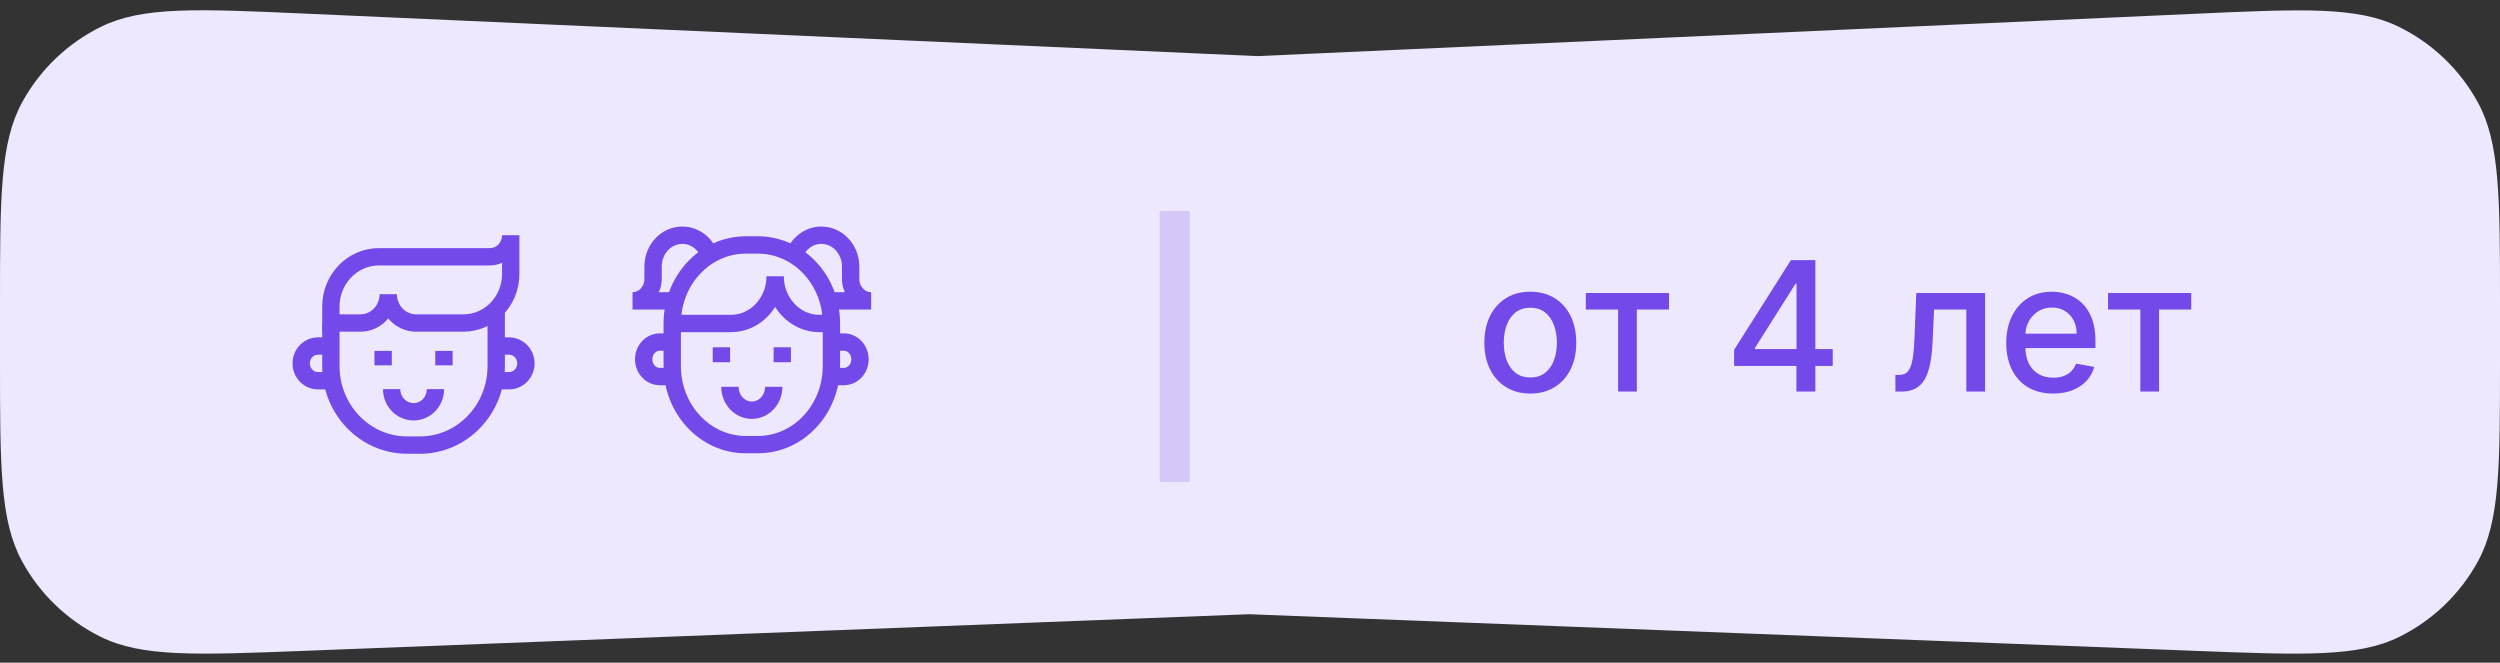
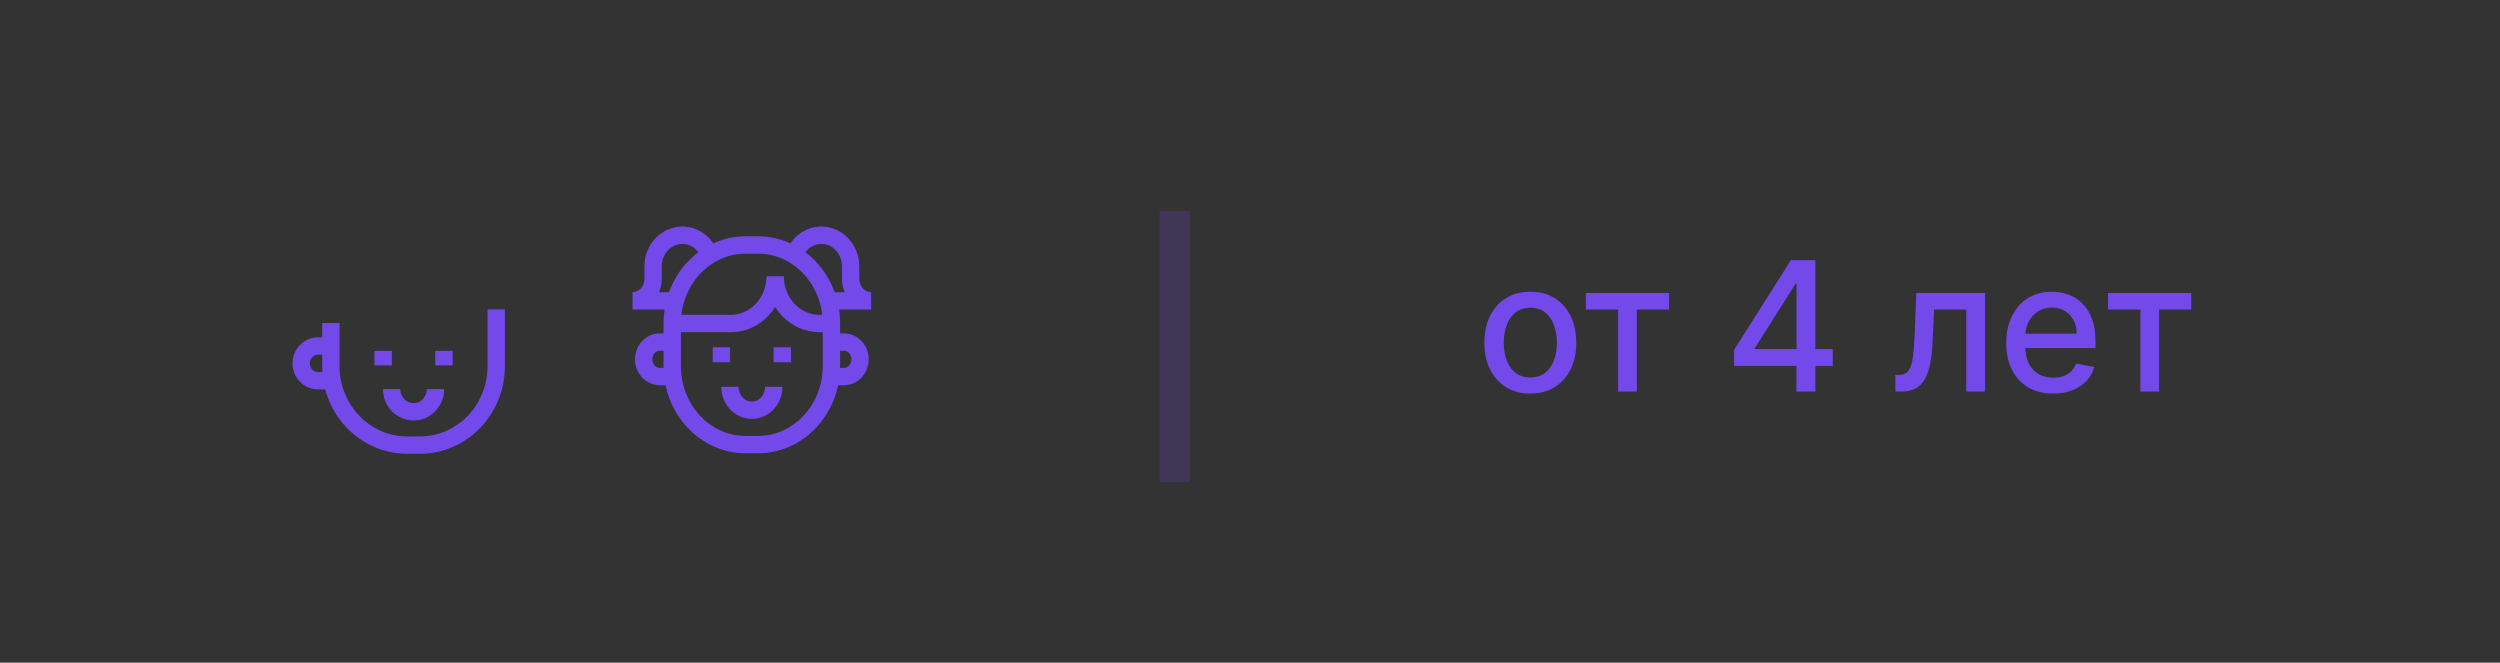
<svg xmlns="http://www.w3.org/2000/svg" width="83" height="22" viewBox="0 0 83 22" fill="none">
  <rect x="0" y="0" width="83" height="22" fill="#333333" stroke="none" />
-   <path d="M0 10.163C0 6.547 0 4.739 0.737 3.393C1.331 2.308 2.246 1.432 3.357 0.887C4.734 0.211 6.541 0.292 10.153 0.453L41.746 1.863L72.842 0.459C76.456 0.295 78.263 0.214 79.641 0.89C80.753 1.434 81.668 2.31 82.263 3.396C83 4.742 83 6.551 83 10.169V11.897C83 15.493 83 17.292 82.269 18.634C81.679 19.717 80.77 20.591 79.665 21.139C78.296 21.818 76.498 21.748 72.904 21.609L41.462 20.392L10.097 21.608C6.502 21.748 4.705 21.818 3.335 21.139C2.231 20.591 1.321 19.716 0.732 18.634C0 17.292 0 15.493 0 11.896V10.163Z" fill="#EEE8FE" />
  <path d="M50.807 13.066C50.5 13.066 50.232 12.996 50.004 12.855C49.775 12.714 49.597 12.518 49.471 12.265C49.344 12.012 49.281 11.717 49.281 11.379C49.281 11.039 49.344 10.742 49.471 10.488C49.597 10.234 49.775 10.036 50.004 9.896C50.232 9.755 50.5 9.685 50.807 9.685C51.114 9.685 51.381 9.755 51.61 9.896C51.839 10.036 52.016 10.234 52.143 10.488C52.269 10.742 52.332 11.039 52.332 11.379C52.332 11.717 52.269 12.012 52.143 12.265C52.016 12.518 51.839 12.714 51.61 12.855C51.381 12.996 51.114 13.066 50.807 13.066ZM50.809 12.531C51.008 12.531 51.173 12.479 51.303 12.374C51.434 12.268 51.531 12.129 51.593 11.954C51.657 11.779 51.689 11.587 51.689 11.376C51.689 11.168 51.657 10.976 51.593 10.801C51.531 10.625 51.434 10.484 51.303 10.377C51.173 10.271 51.008 10.217 50.809 10.217C50.609 10.217 50.443 10.271 50.31 10.377C50.18 10.484 50.082 10.625 50.019 10.801C49.956 10.976 49.925 11.168 49.925 11.376C49.925 11.587 49.956 11.779 50.019 11.954C50.082 12.129 50.18 12.268 50.31 12.374C50.443 12.479 50.609 12.531 50.809 12.531ZM52.649 10.277V9.727H55.411V10.277H54.343V13H53.721V10.277H52.649ZM57.572 12.148V11.615L59.458 8.636H59.878V9.42H59.611L58.263 11.555V11.589H60.847V12.148H57.572ZM59.641 13V11.986L59.645 11.743V8.636H60.27V13H59.641ZM62.928 13L62.926 12.448H63.043C63.134 12.448 63.21 12.429 63.271 12.391C63.334 12.351 63.385 12.284 63.425 12.19C63.465 12.097 63.495 11.967 63.516 11.803C63.538 11.636 63.553 11.428 63.563 11.176L63.621 9.727H65.905V13H65.281V10.277H64.211L64.16 11.389C64.147 11.659 64.119 11.895 64.077 12.097C64.035 12.298 63.975 12.467 63.896 12.602C63.816 12.735 63.714 12.835 63.589 12.902C63.464 12.967 63.312 13 63.133 13H62.928ZM68.165 13.066C67.843 13.066 67.565 12.997 67.332 12.859C67.1 12.72 66.921 12.525 66.795 12.273C66.67 12.021 66.607 11.724 66.607 11.385C66.607 11.05 66.67 10.754 66.795 10.499C66.921 10.243 67.097 10.043 67.323 9.9C67.551 9.756 67.816 9.685 68.12 9.685C68.305 9.685 68.484 9.715 68.657 9.776C68.83 9.837 68.986 9.933 69.124 10.064C69.261 10.195 69.37 10.364 69.45 10.573C69.529 10.78 69.569 11.033 69.569 11.329V11.555H66.968V11.078H68.945C68.945 10.911 68.911 10.762 68.843 10.633C68.774 10.502 68.678 10.399 68.555 10.324C68.433 10.249 68.289 10.211 68.124 10.211C67.945 10.211 67.789 10.255 67.656 10.343C67.524 10.43 67.421 10.543 67.349 10.684C67.278 10.823 67.242 10.974 67.242 11.138V11.511C67.242 11.729 67.281 11.915 67.357 12.069C67.436 12.222 67.544 12.339 67.683 12.421C67.823 12.5 67.985 12.54 68.171 12.54C68.292 12.54 68.402 12.523 68.502 12.489C68.601 12.453 68.687 12.401 68.759 12.331C68.832 12.261 68.887 12.175 68.926 12.073L69.529 12.182C69.48 12.359 69.394 12.515 69.269 12.648C69.145 12.78 68.99 12.883 68.802 12.957C68.616 13.03 68.404 13.066 68.165 13.066ZM69.987 10.277V9.727H72.749V10.277H71.681V13H71.059V10.277H69.987Z" fill="#734AE9" />
  <path opacity="0.2" d="M39 7V16" stroke="#734AE9" />
-   <path d="M16.474 11.488H16.902C17.21 11.488 17.46 11.746 17.46 12.064C17.46 12.382 17.21 12.64 16.902 12.64H16.431" stroke="#734AE9" stroke-width="0.576" stroke-miterlimit="10" />
-   <path d="M10.985 10.724H11.966C12.476 10.724 12.89 10.296 12.89 9.768C12.89 10.296 13.304 10.724 13.814 10.724H15.385C16.253 10.724 16.956 9.996 16.956 9.098V7.809C16.956 8.205 16.646 8.525 16.264 8.525H12.581C11.7 8.525 10.985 9.265 10.985 10.177V10.724Z" stroke="#734AE9" stroke-width="0.576" stroke-miterlimit="10" />
  <path d="M10.985 10.724V12.156C10.985 13.603 12.119 14.777 13.518 14.777H13.942C15.34 14.777 16.474 13.603 16.474 12.156V10.27" stroke="#734AE9" stroke-width="0.576" stroke-miterlimit="10" />
  <path d="M10.985 11.488H10.557C10.249 11.488 10 11.746 10 12.064C10 12.382 10.249 12.64 10.557 12.64H11.028" stroke="#734AE9" stroke-width="0.576" stroke-miterlimit="10" />
  <path d="M12.72 11.649V12.129" stroke="#734AE9" stroke-width="0.576" stroke-miterlimit="10" />
  <path d="M14.739 11.649V12.129" stroke="#734AE9" stroke-width="0.576" stroke-miterlimit="10" />
  <path d="M14.457 12.919C14.457 13.334 14.132 13.671 13.73 13.671C13.329 13.671 13.003 13.334 13.003 12.919" stroke="#734AE9" stroke-width="0.576" stroke-miterlimit="10" />
  <path d="M27.604 11.356H28.016C28.312 11.356 28.552 11.612 28.552 11.929C28.552 12.245 28.312 12.502 28.016 12.502H27.582" stroke="#734AE9" stroke-width="0.576" stroke-miterlimit="10" />
  <path d="M22.318 10.74H24.267C25.078 10.74 25.735 10.038 25.735 9.171C25.735 10.038 26.392 10.74 27.202 10.74H27.603" stroke="#734AE9" stroke-width="0.576" stroke-miterlimit="10" />
  <path d="M27.5 9.988H28.922C28.546 9.988 28.241 9.662 28.241 9.259V8.848C28.241 8.274 27.806 7.809 27.269 7.809C26.857 7.809 26.506 8.083 26.364 8.47" stroke="#734AE9" stroke-width="0.576" stroke-miterlimit="10" />
  <path d="M23.558 8.469C23.417 8.083 23.065 7.809 22.653 7.809C22.117 7.809 21.682 8.274 21.682 8.848V9.259C21.682 9.662 21.377 9.988 21 9.988H22.422" stroke="#734AE9" stroke-width="0.576" stroke-miterlimit="10" />
  <path d="M22.318 12.153V10.74C22.318 9.3 23.41 8.133 24.757 8.133H25.165C26.512 8.133 27.603 9.3 27.603 10.74V12.153C27.603 13.593 26.512 14.761 25.165 14.761H24.757C23.41 14.761 22.318 13.593 22.318 12.153Z" stroke="#734AE9" stroke-width="0.576" stroke-miterlimit="10" />
  <path d="M22.318 11.356H21.906C21.61 11.356 21.37 11.612 21.37 11.929C21.37 12.245 21.61 12.502 21.906 12.502H22.34" stroke="#734AE9" stroke-width="0.576" stroke-miterlimit="10" />
  <path d="M23.951 11.53V12.026" stroke="#734AE9" stroke-width="0.576" stroke-miterlimit="10" />
  <path d="M25.971 11.53V12.026" stroke="#734AE9" stroke-width="0.576" stroke-miterlimit="10" />
  <path d="M25.688 12.842C25.688 13.271 25.363 13.619 24.961 13.619C24.559 13.619 24.234 13.271 24.234 12.842" stroke="#734AE9" stroke-width="0.576" stroke-miterlimit="10" />
</svg>